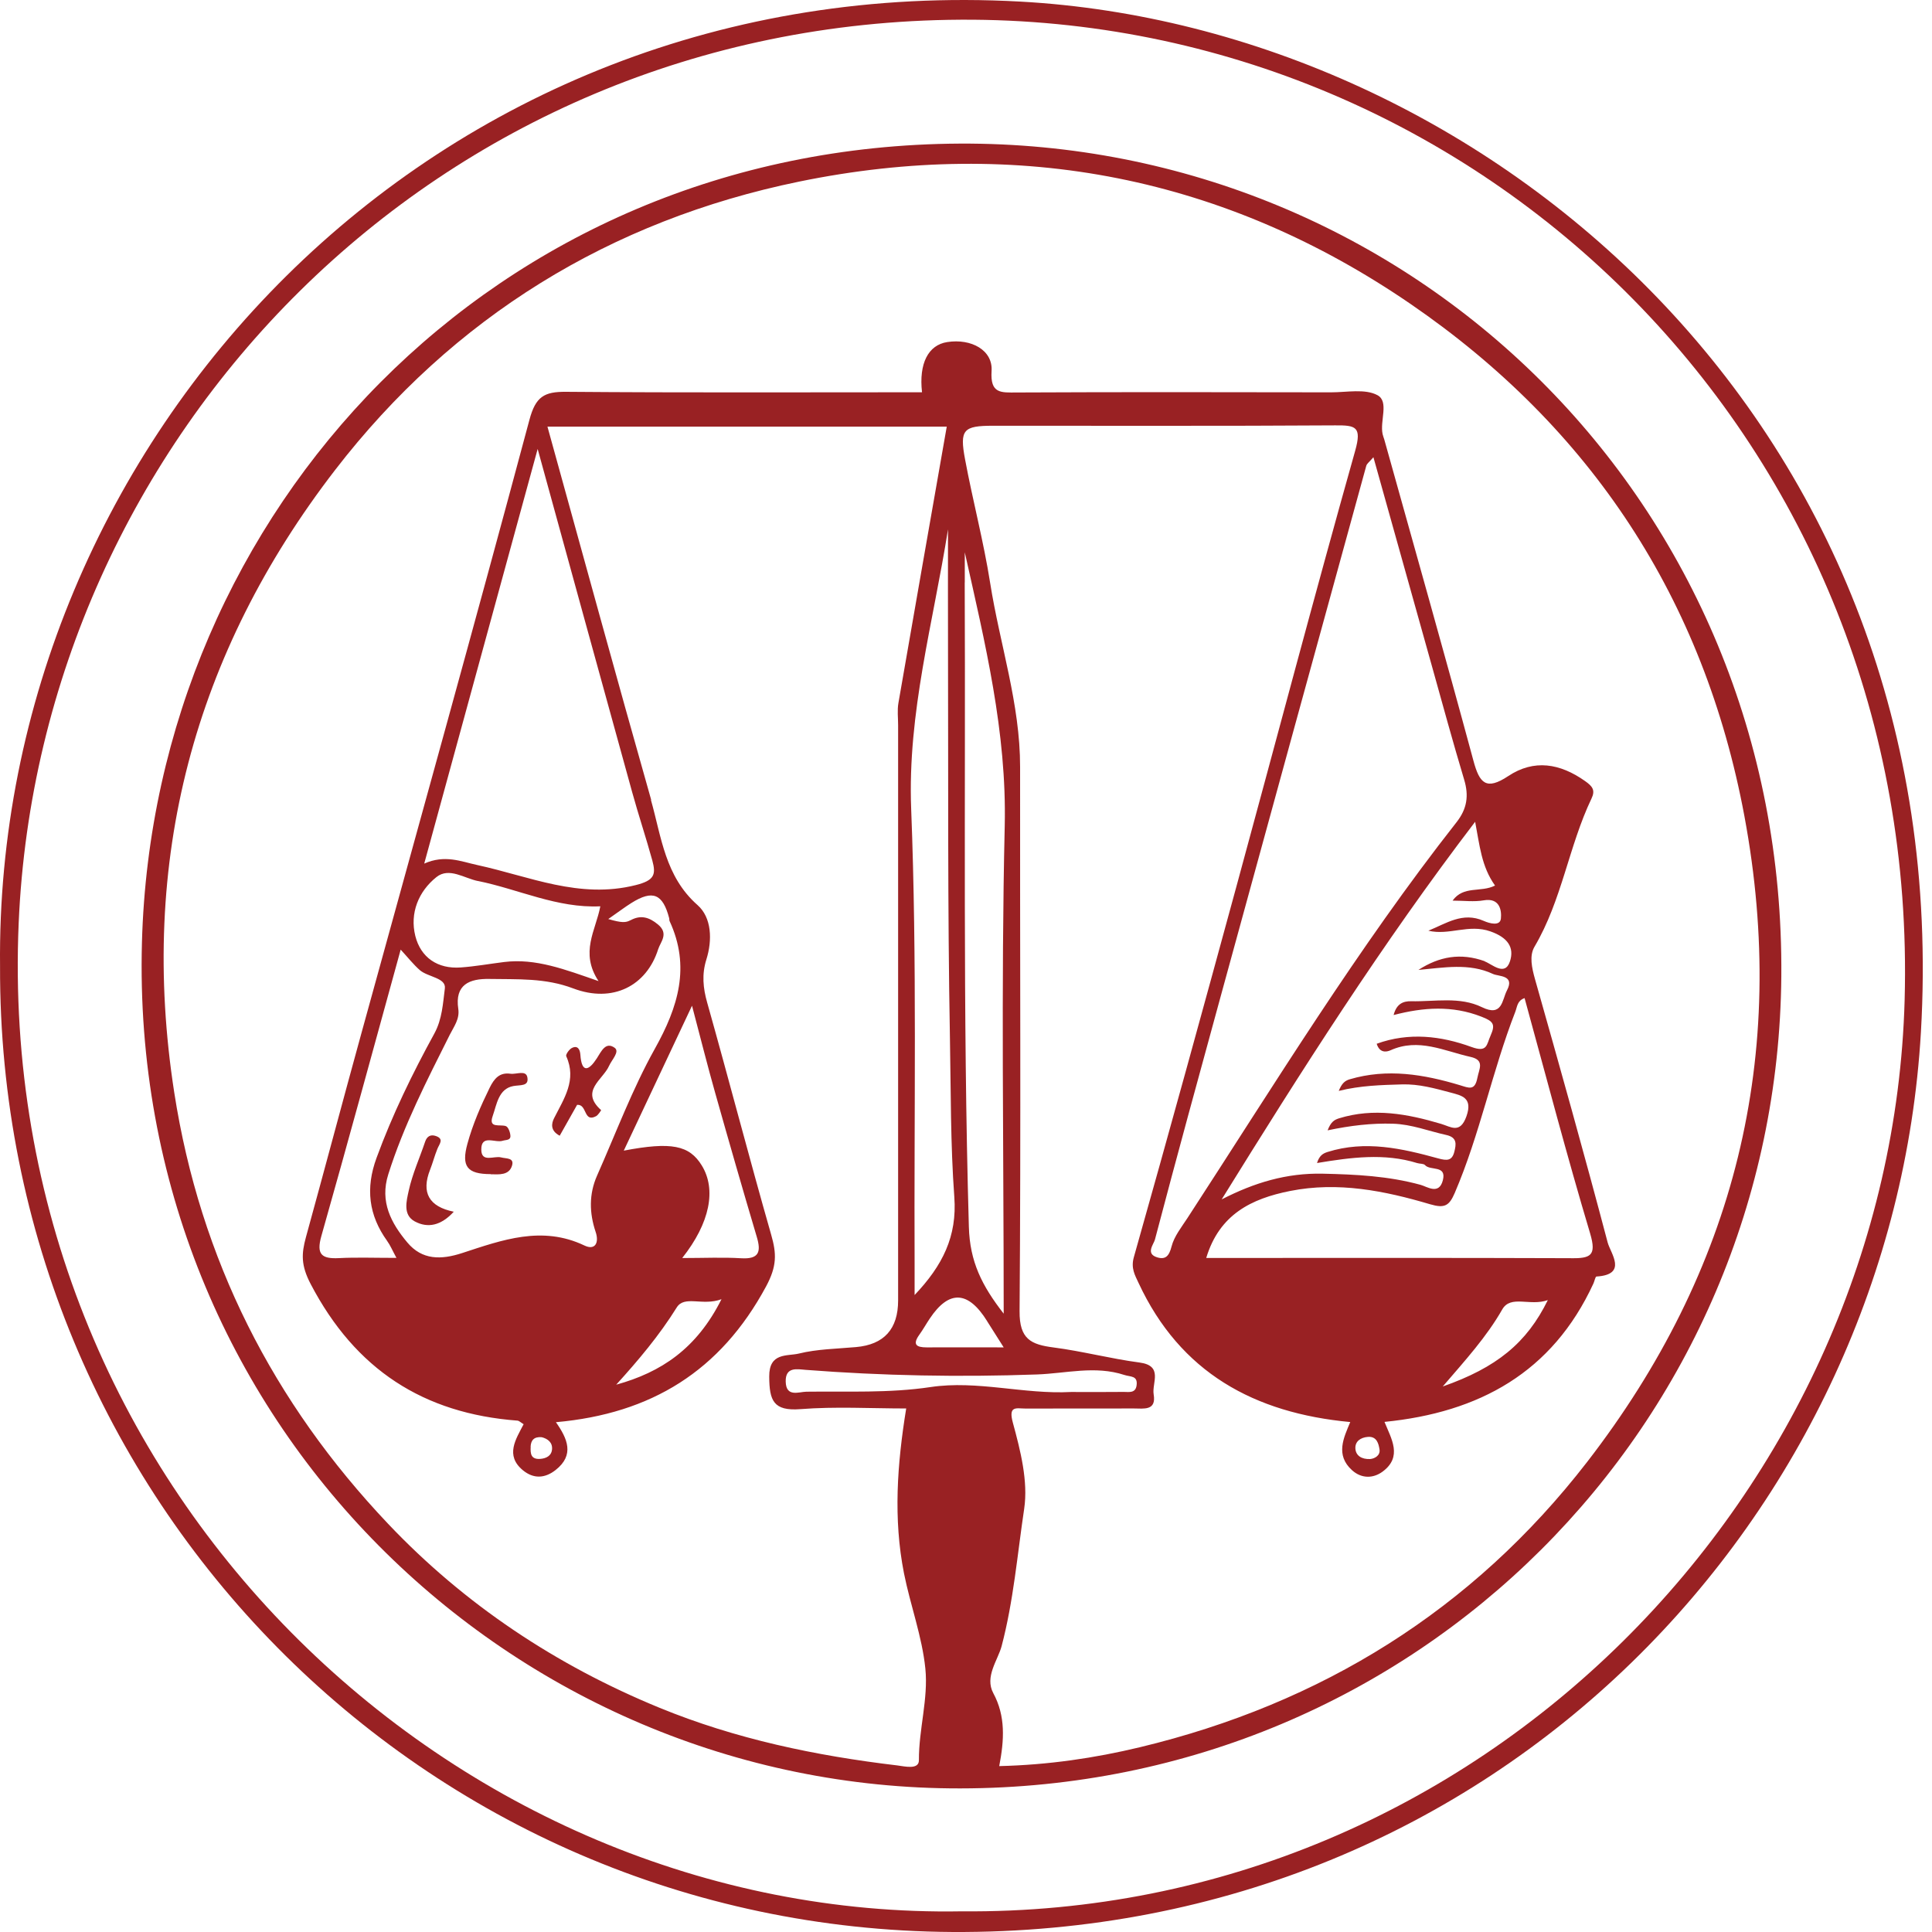
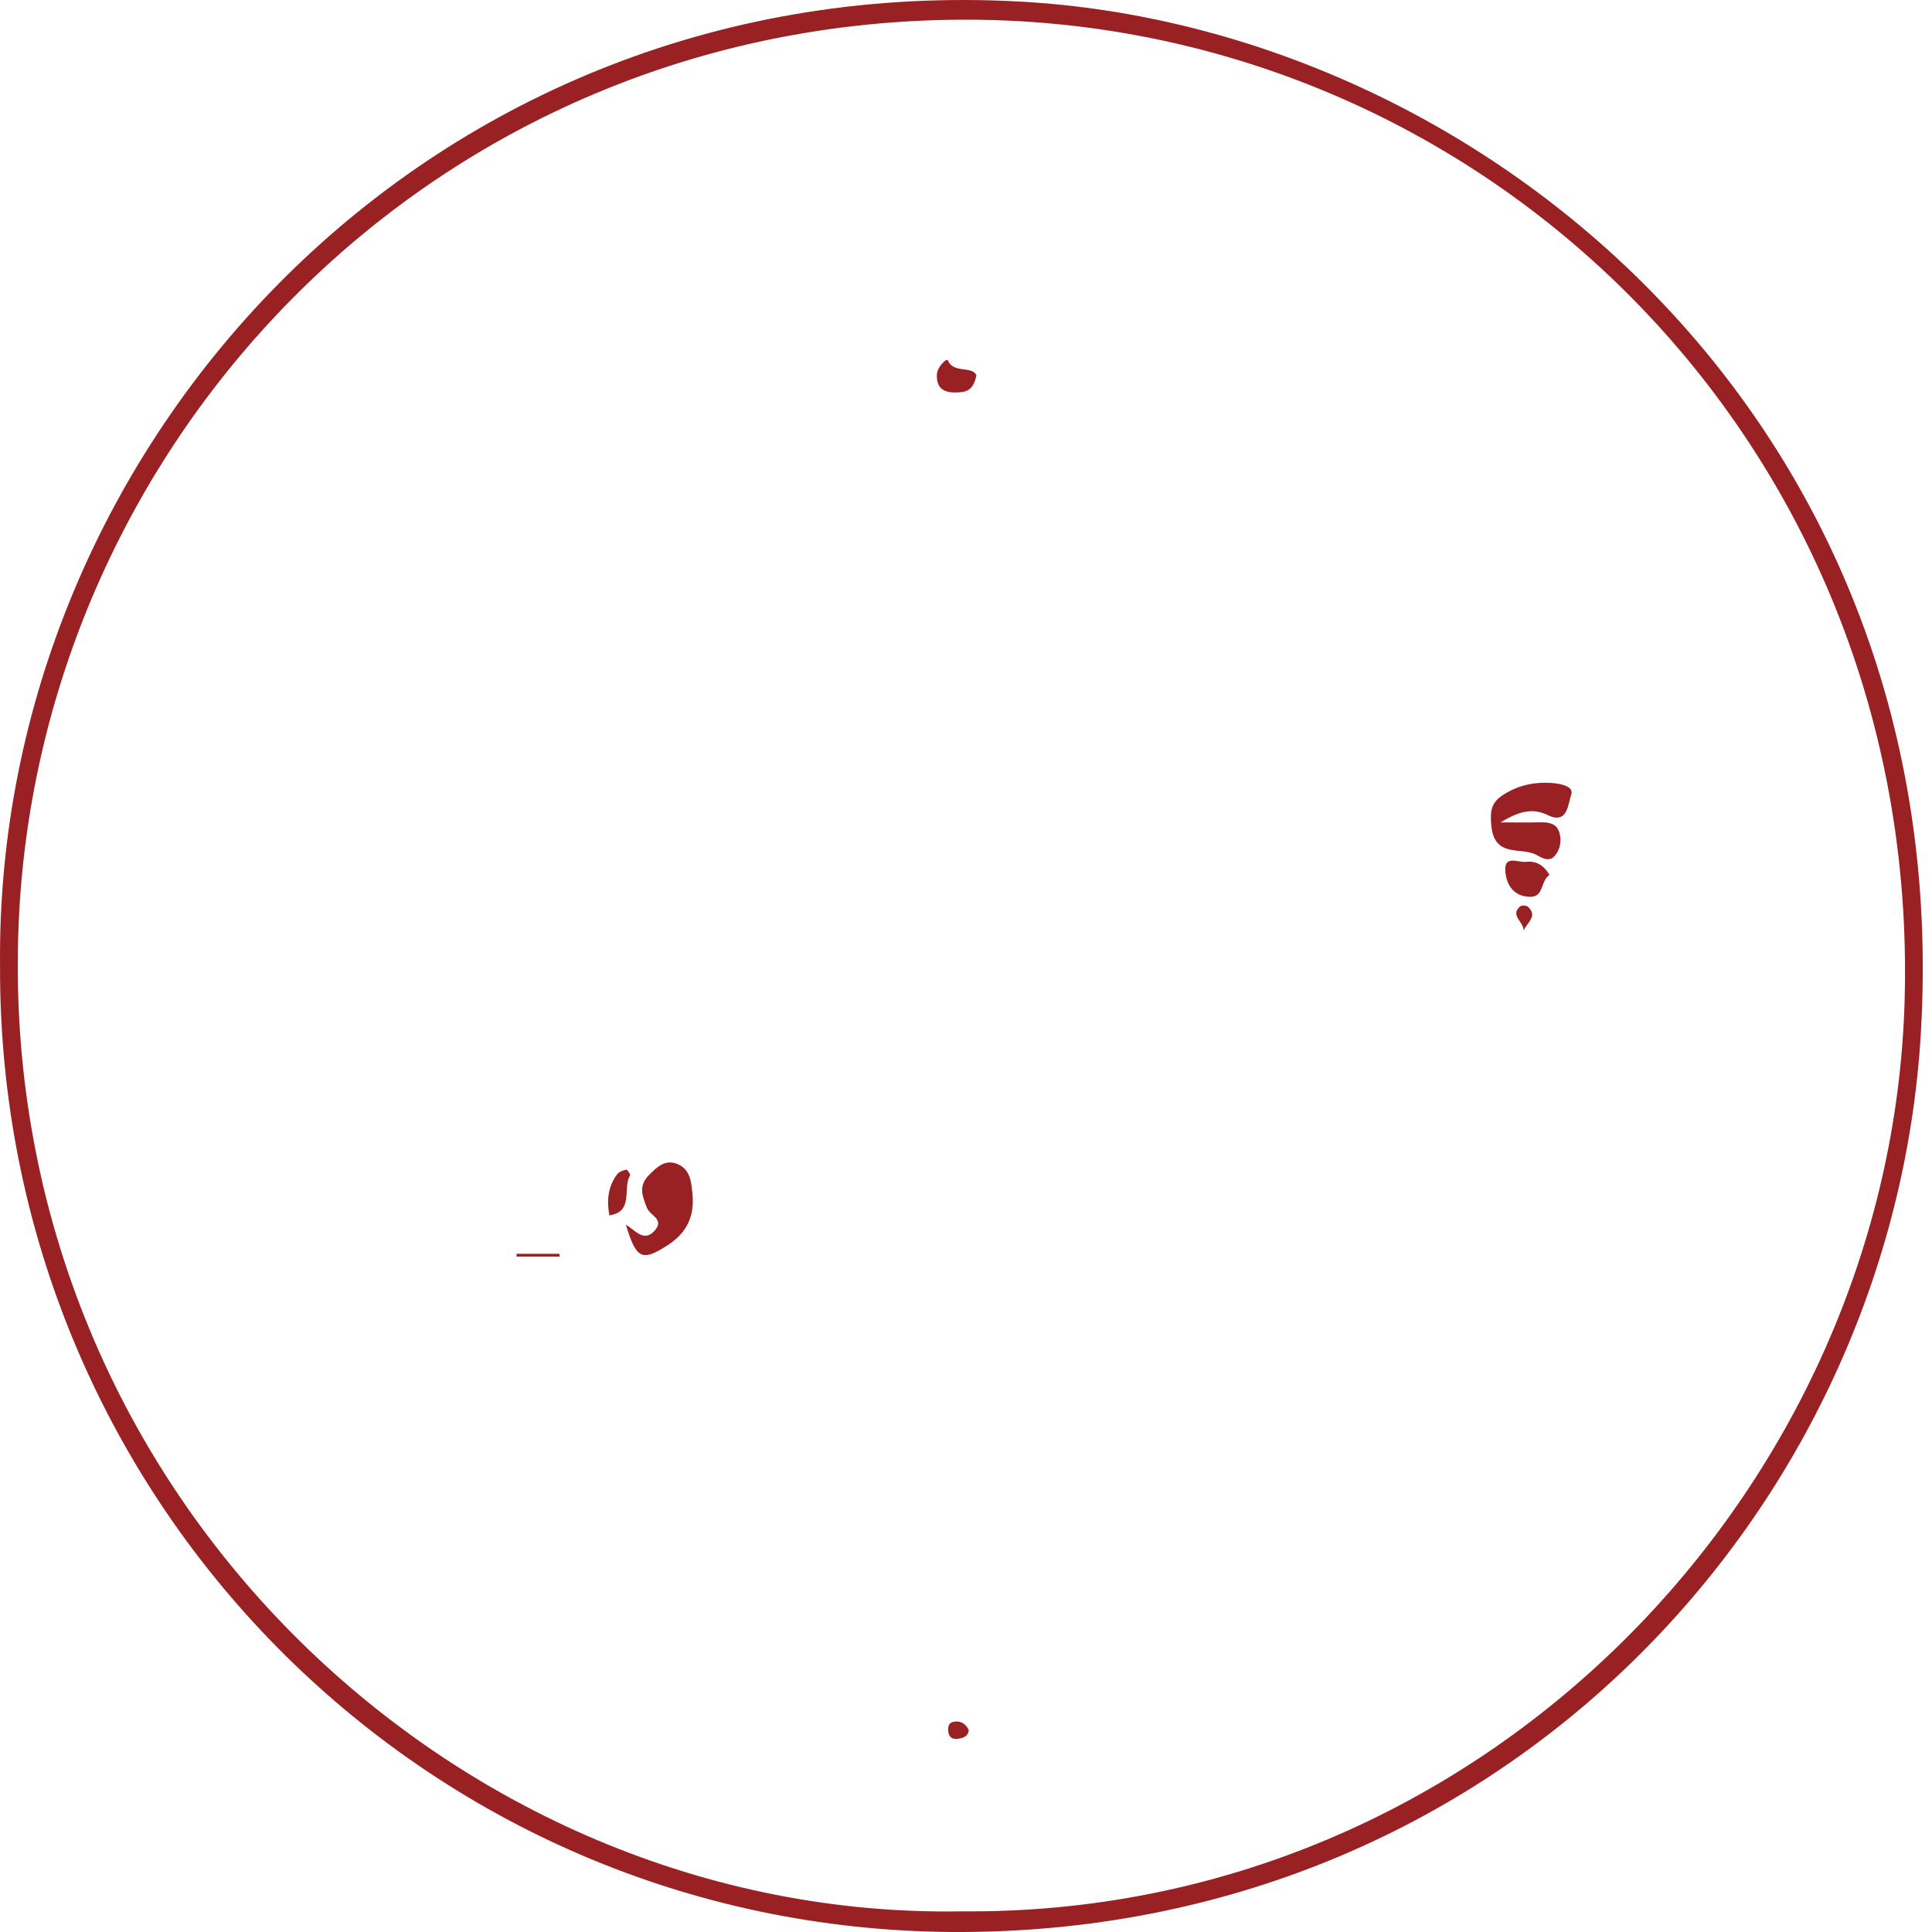
<svg xmlns="http://www.w3.org/2000/svg" width="141" height="141" viewBox="0 0 141 141" fill="none">
  <path d="M0.004 70.519C-0.403 32.389 31.35 -2.263 74.464 0.116C108.297 1.983 142.78 30.881 140.19 75.347C138.153 110.271 109.413 141.243 69.479 140.999C30.905 140.759 -0.126 109.324 0.004 70.519ZM139.003 72.974C140.13 32.28 108.075 1.232 70.113 1.438C31.724 1.645 2.892 31.975 1.364 67.351C-0.419 108.584 33.224 140.155 70.194 139.491C108.172 139.834 138.017 108.698 139.003 72.979V72.974Z" fill="#992123" />
  <path d="M109.5 60.019C110.497 60.019 111.494 60.035 112.491 60.014C113.082 60.003 113.613 60.139 113.797 60.732C113.981 61.331 113.889 61.968 113.472 62.458C113.022 62.986 112.404 62.528 112.09 62.371C110.968 61.799 109.072 62.626 108.839 60.264C108.725 59.099 108.866 58.544 109.744 57.983C110.865 57.276 112.068 57.036 113.38 57.156C114.019 57.216 114.891 57.423 114.664 58.021C114.431 58.631 114.436 60.215 112.941 59.48C111.705 58.871 110.632 59.355 109.505 60.019H109.5Z" fill="#992123" />
  <path d="M45.676 89.375C46.397 89.816 46.987 90.67 47.762 89.832C48.537 88.994 47.432 88.7 47.22 88.166C46.89 87.312 46.565 86.577 47.345 85.777C47.941 85.167 48.548 84.585 49.431 84.949C50.352 85.33 50.444 86.179 50.536 87.121C50.699 88.803 50.103 89.984 48.743 90.866C46.857 92.085 46.445 91.917 45.676 89.375Z" fill="#992123" />
  <path d="M113.082 63.856C112.399 64.303 112.708 65.462 111.667 65.451C110.426 65.435 109.912 64.515 109.858 63.519C109.798 62.387 110.822 62.964 111.358 62.898C112.085 62.811 112.681 63.133 113.082 63.862V63.856Z" fill="#992123" />
  <path d="M71.257 27.387C71.045 28.557 70.433 28.639 69.718 28.644C68.818 28.649 68.342 28.279 68.374 27.349C68.396 26.761 69.095 26.113 69.176 26.298C69.577 27.278 70.942 26.679 71.257 27.387Z" fill="#992123" />
-   <path d="M47.399 68.255C46.798 69.136 46.895 70.405 45.562 70.127C44.977 70.007 44.148 69.371 44.517 68.706C45.112 67.639 46.229 68.271 47.399 68.249V68.255Z" fill="#992123" />
  <path d="M44.473 88.7C44.267 87.616 44.37 86.588 45.048 85.689C45.183 85.51 45.476 85.417 45.714 85.363C45.779 85.347 46.023 85.711 45.985 85.777C45.416 86.718 46.288 88.427 44.473 88.7Z" fill="#992123" />
-   <path d="M70.092 130.52C37.451 130.597 9.41 103.75 10.359 68.783C11.209 37.331 36.037 10.654 70.043 10.48C102.911 10.311 130.291 36.575 130.003 71.243C129.738 103.881 103.464 130.488 70.092 130.52ZM47.508 58.386C48.272 61.081 48.537 63.965 50.91 66.056C51.94 66.965 51.999 68.609 51.55 70.029C51.214 71.107 51.306 72.103 51.615 73.186C53.202 78.815 54.671 84.481 56.28 90.104C56.681 91.498 56.708 92.401 55.906 93.892C52.579 100.06 47.529 103.173 40.572 103.794C41.412 104.991 41.948 106.183 40.55 107.283C39.754 107.909 38.93 107.931 38.166 107.305C36.844 106.216 37.651 105.029 38.215 103.941C37.993 103.805 37.884 103.69 37.771 103.68C30.9 103.162 25.942 99.951 22.68 93.724C21.954 92.341 21.997 91.503 22.328 90.289C23.688 85.352 24.999 80.404 26.359 75.467C30.467 60.531 34.633 45.605 38.638 30.642C39.093 28.938 39.721 28.584 41.303 28.595C49.962 28.666 58.626 28.628 67.29 28.628C67.052 26.521 67.746 25.177 69.133 24.964C70.888 24.692 72.465 25.558 72.367 27.071C72.259 28.747 73.05 28.649 74.21 28.644C81.855 28.606 89.506 28.622 97.151 28.633C98.295 28.633 99.622 28.355 100.527 28.84C101.394 29.303 100.69 30.718 100.906 31.687C100.933 31.817 100.988 31.943 101.026 32.073C103.204 39.884 105.42 47.69 107.533 55.517C107.977 57.172 108.465 57.706 110.074 56.639C111.96 55.387 113.856 55.713 115.682 57.004C116.23 57.39 116.441 57.673 116.148 58.283C114.485 61.772 113.987 65.707 111.993 69.088C111.597 69.752 111.797 70.639 112.025 71.455C113.835 77.851 115.634 84.252 117.33 90.681C117.541 91.47 118.814 93.022 116.512 93.163C116.43 93.163 116.371 93.501 116.289 93.675C113.293 100.169 107.945 103.086 101.042 103.772C101.54 105.002 102.375 106.314 100.901 107.403C100.213 107.909 99.362 107.92 98.674 107.299C97.439 106.183 98.067 104.926 98.544 103.783C91.532 103.13 86.136 100.174 83.091 93.626C82.83 93.06 82.522 92.559 82.749 91.753C85.301 82.734 87.783 73.692 90.248 64.651C93.131 54.069 95.927 43.461 98.902 32.901C99.4 31.132 98.939 31.034 97.449 31.044C89.127 31.099 80.799 31.066 72.476 31.072C70.303 31.072 70.021 31.349 70.433 33.532C70.996 36.548 71.788 39.525 72.264 42.552C72.969 47.026 74.454 51.37 74.448 55.969C74.432 69.213 74.513 82.456 74.41 95.694C74.394 97.741 75.25 98.127 76.892 98.34C78.994 98.612 81.064 99.162 83.166 99.439C84.922 99.673 84.055 100.931 84.196 101.763C84.402 102.977 83.47 102.792 82.749 102.792C80.11 102.792 77.472 102.792 74.833 102.798C74.183 102.798 73.57 102.558 73.922 103.837C74.475 105.868 75.044 108.099 74.746 110.113C74.248 113.445 73.971 116.83 73.099 120.14C72.828 121.158 71.847 122.372 72.492 123.569C73.397 125.246 73.294 126.988 72.925 128.893C76.518 128.806 79.899 128.305 83.188 127.516C96.425 124.337 107.457 117.516 115.823 106.706C126.617 92.749 130.562 77.035 127.31 59.567C124.357 43.711 116.105 31.219 102.976 22.205C89.463 12.929 74.356 9.957 58.312 13.256C44.554 16.086 33.067 23.135 24.457 34.3C14.146 47.679 10.099 62.855 12.716 79.729C14.607 91.911 19.939 102.368 28.332 111.218C33.913 117.103 40.588 121.539 48.12 124.631C53.701 126.922 59.536 128.136 65.491 128.844C66.017 128.909 67.068 129.181 67.063 128.463C67.052 126.204 67.756 123.977 67.534 121.778C67.296 119.432 66.44 117.157 65.974 114.822C65.188 110.843 65.475 106.858 66.136 102.792C63.552 102.792 60.972 102.64 58.415 102.841C56.437 102.994 56.15 102.21 56.139 100.468C56.123 98.688 57.456 98.987 58.296 98.786C59.645 98.454 61.075 98.438 62.473 98.312C64.522 98.131 65.546 96.995 65.546 94.905C65.546 80.916 65.546 66.927 65.546 52.937C65.546 52.393 65.475 51.838 65.567 51.31C66.727 44.609 67.908 37.914 69.095 31.137H39.954C42.501 40.331 44.966 49.367 47.524 58.375L47.508 58.386ZM99.714 33.989C96.181 46.835 92.654 59.681 89.138 72.528C87.501 78.504 85.865 84.476 84.288 90.469C84.201 90.806 83.589 91.492 84.44 91.759C85.068 91.955 85.323 91.661 85.502 90.969C85.691 90.229 86.228 89.56 86.661 88.896C93.017 79.13 99.091 69.18 106.303 60.003C107.067 59.028 107.208 58.076 106.861 56.916C106.038 54.173 105.284 51.408 104.515 48.654C103.106 43.624 101.697 38.594 100.234 33.369C99.942 33.712 99.758 33.831 99.714 33.995V33.989ZM46.017 67.161C46.749 66.763 47.361 66.921 48.028 67.476C48.83 68.146 48.201 68.745 48.033 69.278C47.188 71.945 44.728 73.23 41.834 72.136C39.781 71.357 37.765 71.483 35.712 71.445C34.276 71.417 33.176 71.847 33.447 73.638C33.555 74.368 33.127 74.923 32.829 75.511C31.166 78.831 29.464 82.135 28.337 85.706C27.703 87.709 28.548 89.271 29.73 90.681C30.802 91.96 32.179 91.96 33.75 91.443C36.644 90.496 39.559 89.424 42.653 90.899C43.438 91.274 43.736 90.692 43.471 89.908C43.005 88.525 42.978 87.143 43.574 85.798C44.95 82.696 46.148 79.484 47.795 76.534C49.496 73.491 50.406 70.546 48.868 67.221C48.84 67.161 48.857 67.084 48.84 67.019C48.374 65.228 47.638 64.923 46.077 65.903C45.617 66.192 45.188 66.518 44.392 67.073C45.383 67.362 45.676 67.34 46.007 67.161H46.017ZM30.954 63.029C32.471 62.354 33.631 62.871 34.839 63.133C38.638 63.955 42.279 65.631 46.391 64.597C47.768 64.254 47.887 63.824 47.605 62.79C47.145 61.124 46.597 59.48 46.137 57.815C43.883 49.666 41.645 41.512 39.239 32.765C36.394 43.167 33.718 52.943 30.96 63.029H30.954ZM108.346 70.16C108.882 70.35 109.831 71.292 110.199 70.16C110.53 69.147 110.042 68.423 108.779 67.977C107.181 67.411 105.767 68.293 104.244 67.923C105.534 67.406 106.742 66.529 108.275 67.204C108.731 67.406 109.484 67.602 109.538 67.035C109.598 66.453 109.462 65.506 108.292 65.707C107.582 65.832 106.829 65.729 106.011 65.729C106.812 64.613 108.064 65.157 109.11 64.629C108.113 63.236 107.988 61.685 107.658 59.975C100.847 68.892 94.957 78.178 89.159 87.535C91.543 86.31 93.889 85.602 96.528 85.657C98.95 85.711 101.329 85.826 103.681 86.473C104.157 86.604 105.019 87.23 105.301 86.141C105.593 85.004 104.385 85.466 104 85.031C103.892 84.911 103.621 84.944 103.431 84.884C101.026 84.138 98.593 84.47 96.117 84.879C96.284 84.356 96.523 84.187 96.886 84.073C99.638 83.207 102.31 83.812 104.959 84.541C105.61 84.721 105.973 84.721 106.141 84.051C106.276 83.507 106.357 83.011 105.55 82.832C104.26 82.549 103.025 82.053 101.665 82.01C100.094 81.961 98.549 82.146 96.891 82.494C97.124 81.895 97.357 81.732 97.72 81.618C100.256 80.834 102.716 81.291 105.171 82.021C105.886 82.233 106.558 82.777 107.024 81.466C107.506 80.099 106.661 79.952 105.859 79.735C104.705 79.43 103.556 79.103 102.315 79.141C100.803 79.185 99.297 79.223 97.704 79.615C97.926 79.07 98.143 78.874 98.511 78.766C101.248 77.96 103.914 78.406 106.552 79.201C107.213 79.403 107.636 79.62 107.82 78.668C107.95 77.998 108.378 77.367 107.316 77.133C105.393 76.703 103.523 75.728 101.475 76.654C101.166 76.79 100.684 76.85 100.473 76.175C102.83 75.32 105.176 75.603 107.387 76.409C108.563 76.839 108.487 76.234 108.785 75.576C109.153 74.749 108.991 74.536 108.102 74.193C105.989 73.371 103.903 73.507 101.708 74.079C101.925 73.235 102.429 73.061 102.987 73.072C104.721 73.11 106.531 72.713 108.156 73.507C109.652 74.237 109.614 72.98 109.982 72.277C110.573 71.15 109.37 71.276 108.958 71.08C107.213 70.263 105.36 70.623 103.518 70.786C105.035 69.806 106.596 69.517 108.368 70.154L108.346 70.16ZM114.653 91.829C116.062 91.835 116.539 91.666 116.051 90.022C114.35 84.334 112.843 78.581 111.266 72.843C110.725 73.034 110.735 73.459 110.589 73.84C108.899 78.178 108.01 82.777 106.168 87.067C105.767 87.992 105.442 88.204 104.374 87.889C101.047 86.903 97.65 86.223 94.15 86.92C91.337 87.48 88.991 88.623 88.032 91.808C97.076 91.808 105.87 91.791 114.658 91.824L114.653 91.829ZM70.406 42.508C70.476 58.185 70.26 73.861 70.709 89.538C70.78 92.08 71.658 93.827 73.251 95.874C73.251 83.779 73.056 72.032 73.326 60.291C73.484 53.422 71.885 46.906 70.411 40.309C70.411 41.044 70.411 41.779 70.411 42.514L70.406 42.508ZM66.499 59.045C66.933 70.084 66.7 81.144 66.749 92.194C66.749 92.902 66.749 93.609 66.749 94.513C68.791 92.363 69.859 90.235 69.647 87.355C69.366 83.512 69.398 79.642 69.328 75.783C69.154 66.224 69.214 56.66 69.187 47.097C69.176 44.277 69.187 41.452 69.187 38.632C68.114 45.42 66.223 52.023 66.499 59.039V59.045ZM28.256 90.567C26.901 88.683 26.668 86.718 27.481 84.503C28.635 81.351 30.098 78.352 31.702 75.424C32.276 74.368 32.325 73.219 32.466 72.141C32.569 71.357 31.231 71.314 30.64 70.802C30.169 70.388 29.773 69.882 29.242 69.305C27.286 76.392 25.411 83.311 23.455 90.202C23.07 91.557 23.482 91.884 24.739 91.819C26.018 91.753 27.308 91.802 28.933 91.802C28.63 91.242 28.478 90.871 28.25 90.561L28.256 90.567ZM34.872 64.297C33.891 64.102 32.775 63.274 31.854 64.009C30.537 65.059 29.898 66.649 30.309 68.304C30.705 69.877 31.935 70.731 33.631 70.606C34.688 70.53 35.739 70.34 36.795 70.209C39.098 69.926 41.222 70.748 43.682 71.602C42.3 69.507 43.482 67.906 43.812 66.143C40.664 66.295 37.852 64.896 34.866 64.292L34.872 64.297ZM54.086 91.829C55.386 91.906 55.565 91.378 55.229 90.262C54.188 86.762 53.181 83.256 52.189 79.74C51.642 77.808 51.154 75.859 50.504 73.399C48.689 77.258 47.139 80.54 45.524 83.975C49.008 83.311 50.309 83.583 51.214 85.053C52.292 86.8 51.821 89.249 49.789 91.813C51.387 91.813 52.742 91.748 54.086 91.829ZM82.018 101.584C82.391 101.584 82.874 101.693 82.95 101.105C83.047 100.386 82.516 100.495 82.061 100.348C79.921 99.646 77.813 100.234 75.673 100.31C70.048 100.512 64.413 100.408 58.789 99.973C58.171 99.924 57.315 99.733 57.342 100.833C57.369 101.992 58.296 101.578 58.854 101.568C61.872 101.529 64.885 101.682 67.913 101.23C71.322 100.718 74.735 101.774 78.165 101.589C79.449 101.589 80.734 101.6 82.018 101.584ZM72.042 96.418C70.655 94.19 69.259 94.128 67.854 96.233C67.594 96.62 67.366 97.033 67.095 97.409C66.575 98.133 66.884 98.334 67.626 98.334C69.376 98.323 71.132 98.334 73.251 98.334C72.741 97.529 72.389 96.979 72.042 96.424V96.418ZM49.388 95.422C48.114 97.469 46.586 99.276 44.972 101.056C48.25 100.152 50.845 98.432 52.655 94.818C51.268 95.335 49.957 94.508 49.388 95.422ZM109.636 95.564C108.487 97.578 106.948 99.26 105.295 101.187C109.218 99.809 111.424 98.019 112.962 94.883C111.657 95.351 110.259 94.48 109.636 95.564ZM100.679 105.781C100.614 105.378 100.489 104.812 99.828 104.866C99.292 104.91 98.885 105.198 98.918 105.721C98.95 106.227 99.362 106.51 99.996 106.483C100.348 106.45 100.744 106.211 100.679 105.786V105.781ZM38.73 105.579C38.703 106.085 38.74 106.521 39.429 106.472C39.873 106.439 40.236 106.238 40.285 105.813C40.35 105.274 39.971 104.997 39.532 104.888C38.974 104.844 38.751 105.106 38.724 105.579H38.73Z" fill="#992123" />
  <path d="M70.698 126.236C70.698 126.634 70.417 126.792 70.097 126.868C69.691 126.966 69.301 126.933 69.214 126.421C69.143 125.997 69.236 125.648 69.783 125.638C70.238 125.627 70.498 125.883 70.698 126.242V126.236Z" fill="#992123" />
  <path d="M111.191 67.933C111.25 67.302 110.166 66.818 110.936 66.154C111.05 66.056 111.402 66.077 111.516 66.181C112.263 66.867 111.418 67.356 111.191 67.933Z" fill="#992123" />
  <path d="M40.854 91.71H37.7C37.7 91.639 37.7 91.574 37.7 91.503H40.816C40.827 91.574 40.843 91.639 40.854 91.71Z" fill="#992123" />
-   <path d="M35.82 85.689C34.075 85.689 33.663 85.118 34.113 83.474C34.503 82.048 35.088 80.709 35.733 79.392C36.069 78.711 36.459 78.249 37.256 78.363C37.684 78.423 38.383 78.074 38.486 78.619C38.616 79.294 37.987 79.168 37.467 79.261C36.373 79.462 36.253 80.616 35.955 81.455C35.63 82.374 36.486 82.037 36.914 82.184C37.093 82.244 37.234 82.63 37.25 82.881C37.277 83.24 36.925 83.175 36.681 83.256C36.134 83.43 35.11 82.766 35.126 83.909C35.137 84.878 36.058 84.334 36.573 84.47C36.941 84.568 37.543 84.481 37.37 85.064C37.153 85.787 36.432 85.711 35.82 85.7V85.689Z" fill="#992123" />
-   <path d="M42.121 80.627C41.683 81.406 41.271 82.13 40.848 82.886C40.144 82.516 40.247 81.988 40.436 81.612C41.157 80.181 42.111 78.82 41.325 77.084C41.271 76.964 41.536 76.588 41.731 76.485C42.17 76.262 42.327 76.605 42.355 76.964C42.452 78.396 43.005 78.096 43.552 77.247C43.893 76.714 44.202 76.001 44.858 76.469C45.248 76.752 44.652 77.334 44.452 77.786C44.002 78.804 42.306 79.626 43.872 81.019C43.877 81.019 43.666 81.373 43.503 81.46C42.577 81.956 42.864 80.573 42.121 80.633V80.627Z" fill="#992123" />
-   <path d="M33.116 88.433C32.184 89.456 31.214 89.647 30.271 89.141C29.383 88.662 29.67 87.638 29.827 86.909C30.093 85.684 30.624 84.519 31.025 83.327C31.16 82.919 31.436 82.783 31.794 82.903C32.439 83.115 32.06 83.49 31.919 83.85C31.718 84.345 31.583 84.873 31.388 85.368C30.73 87.041 31.306 88.063 33.116 88.433Z" fill="#992123" />
</svg>